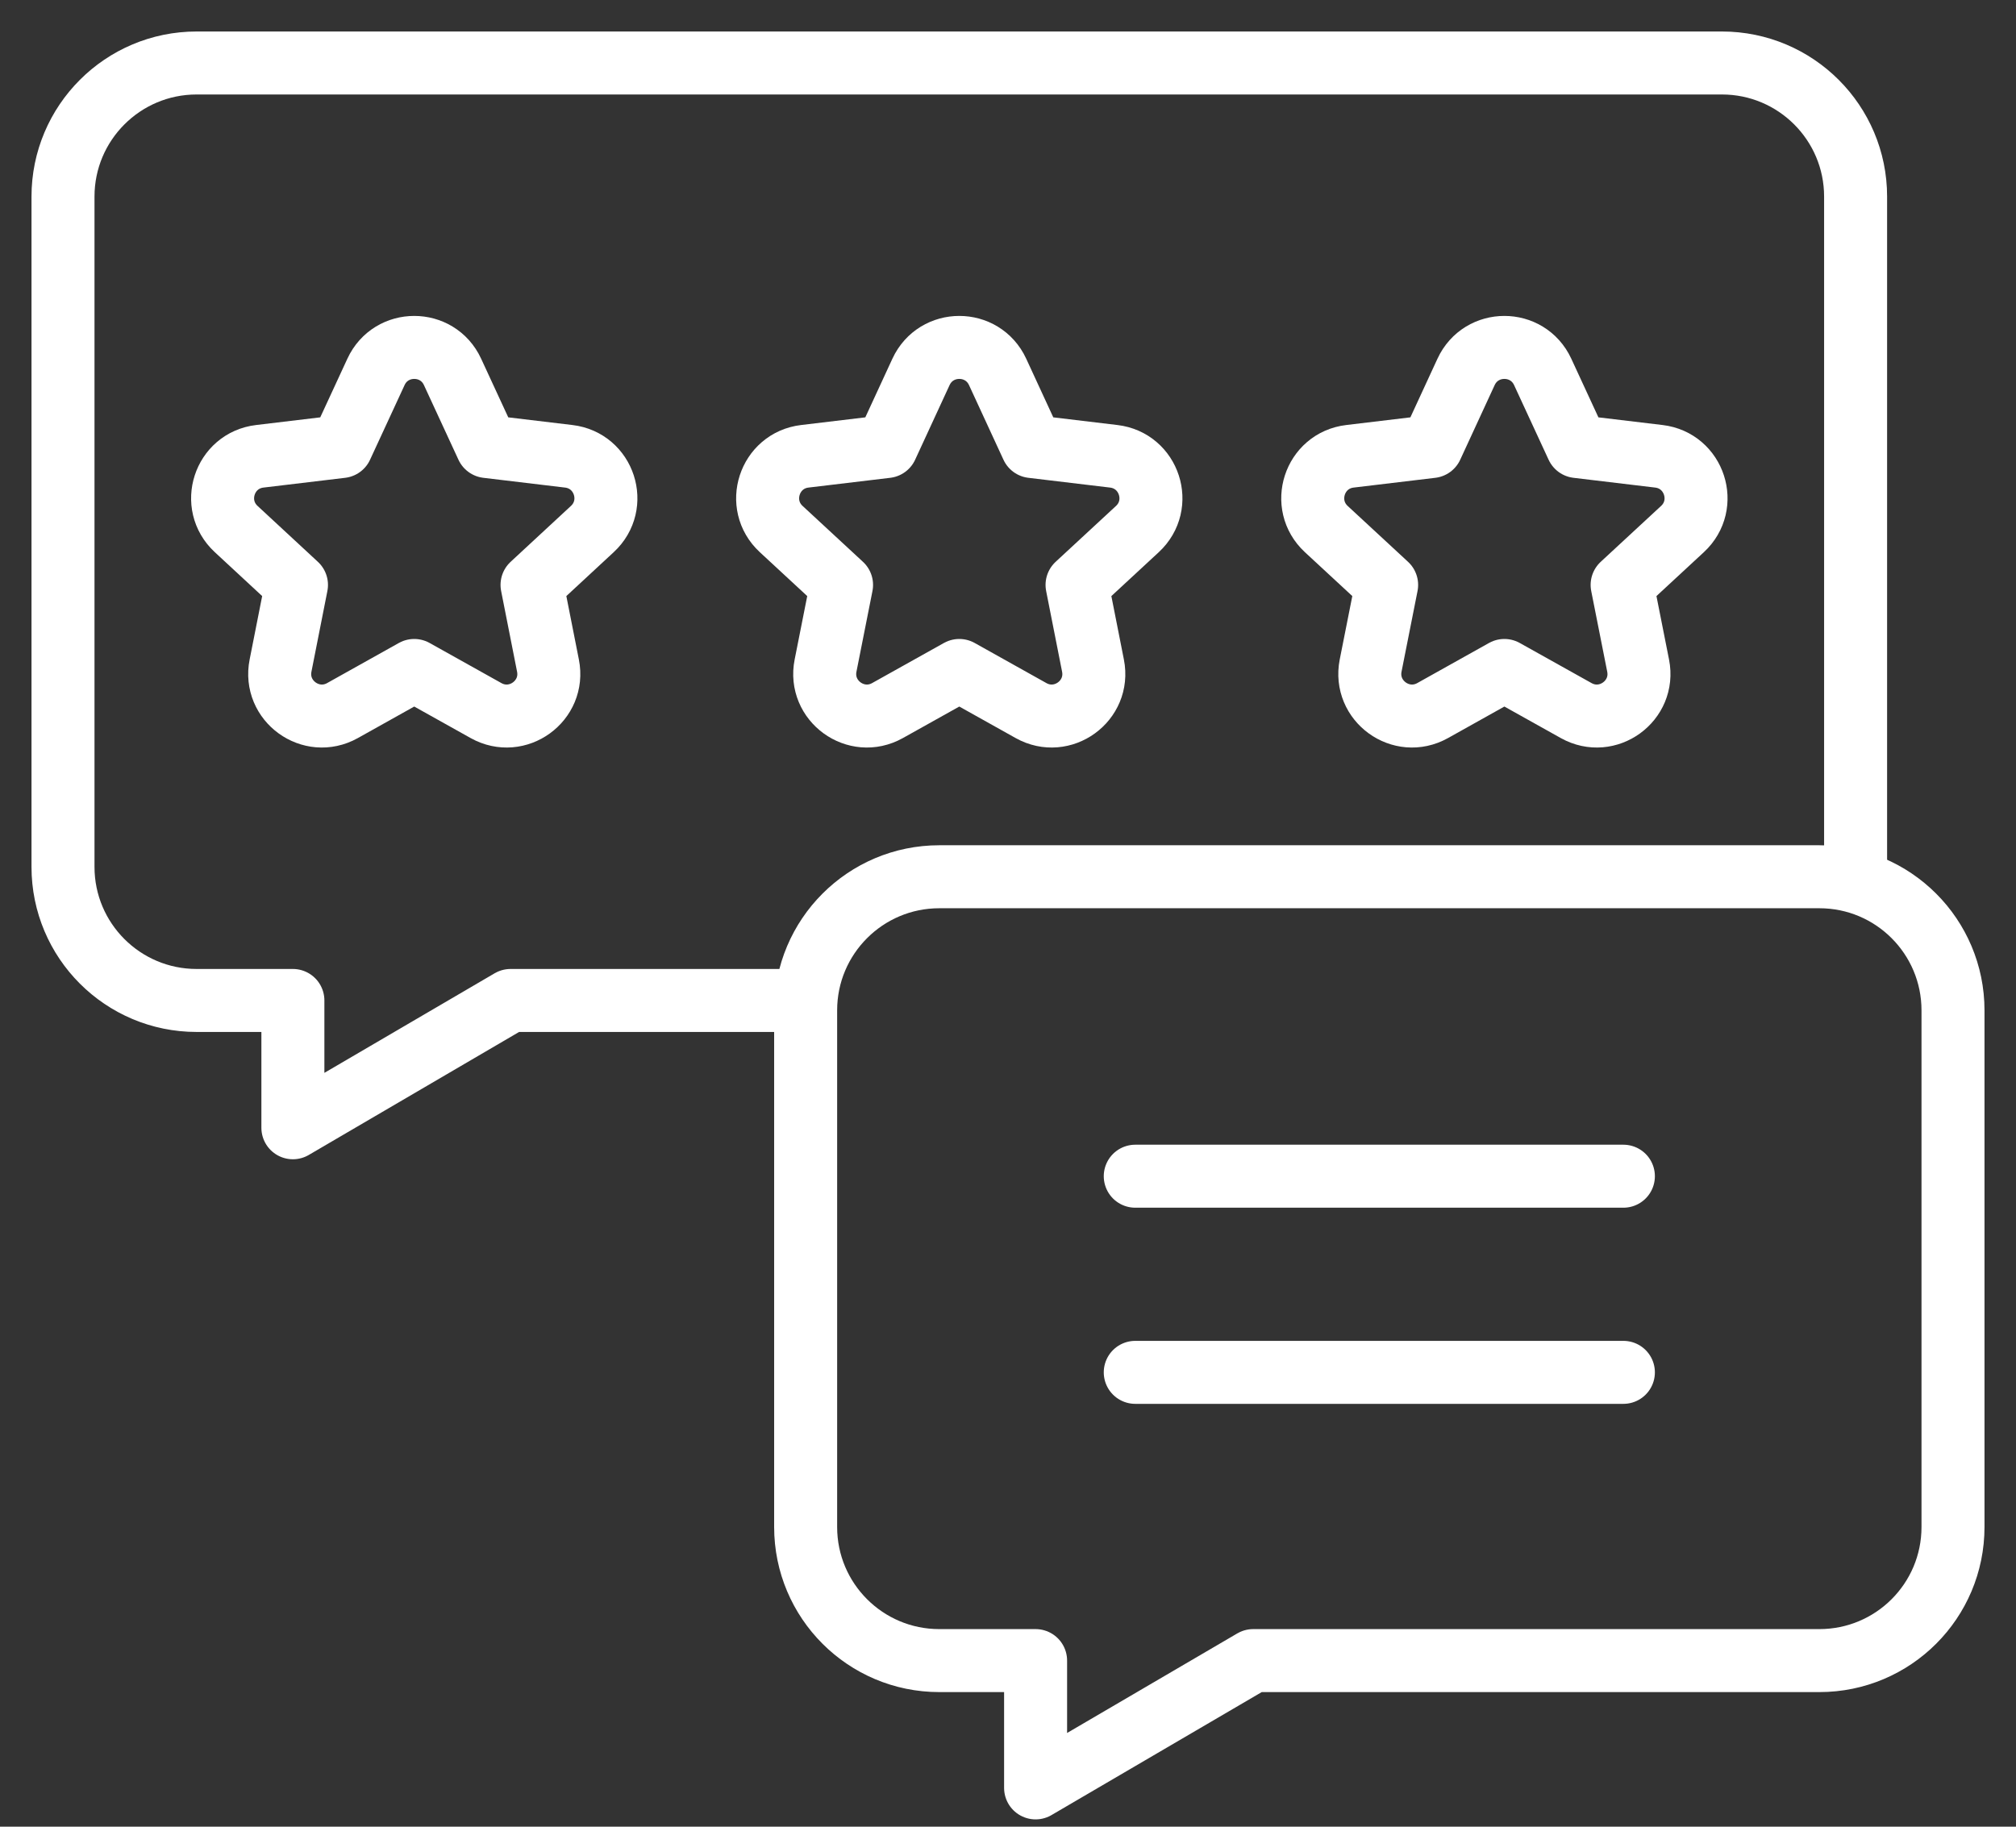
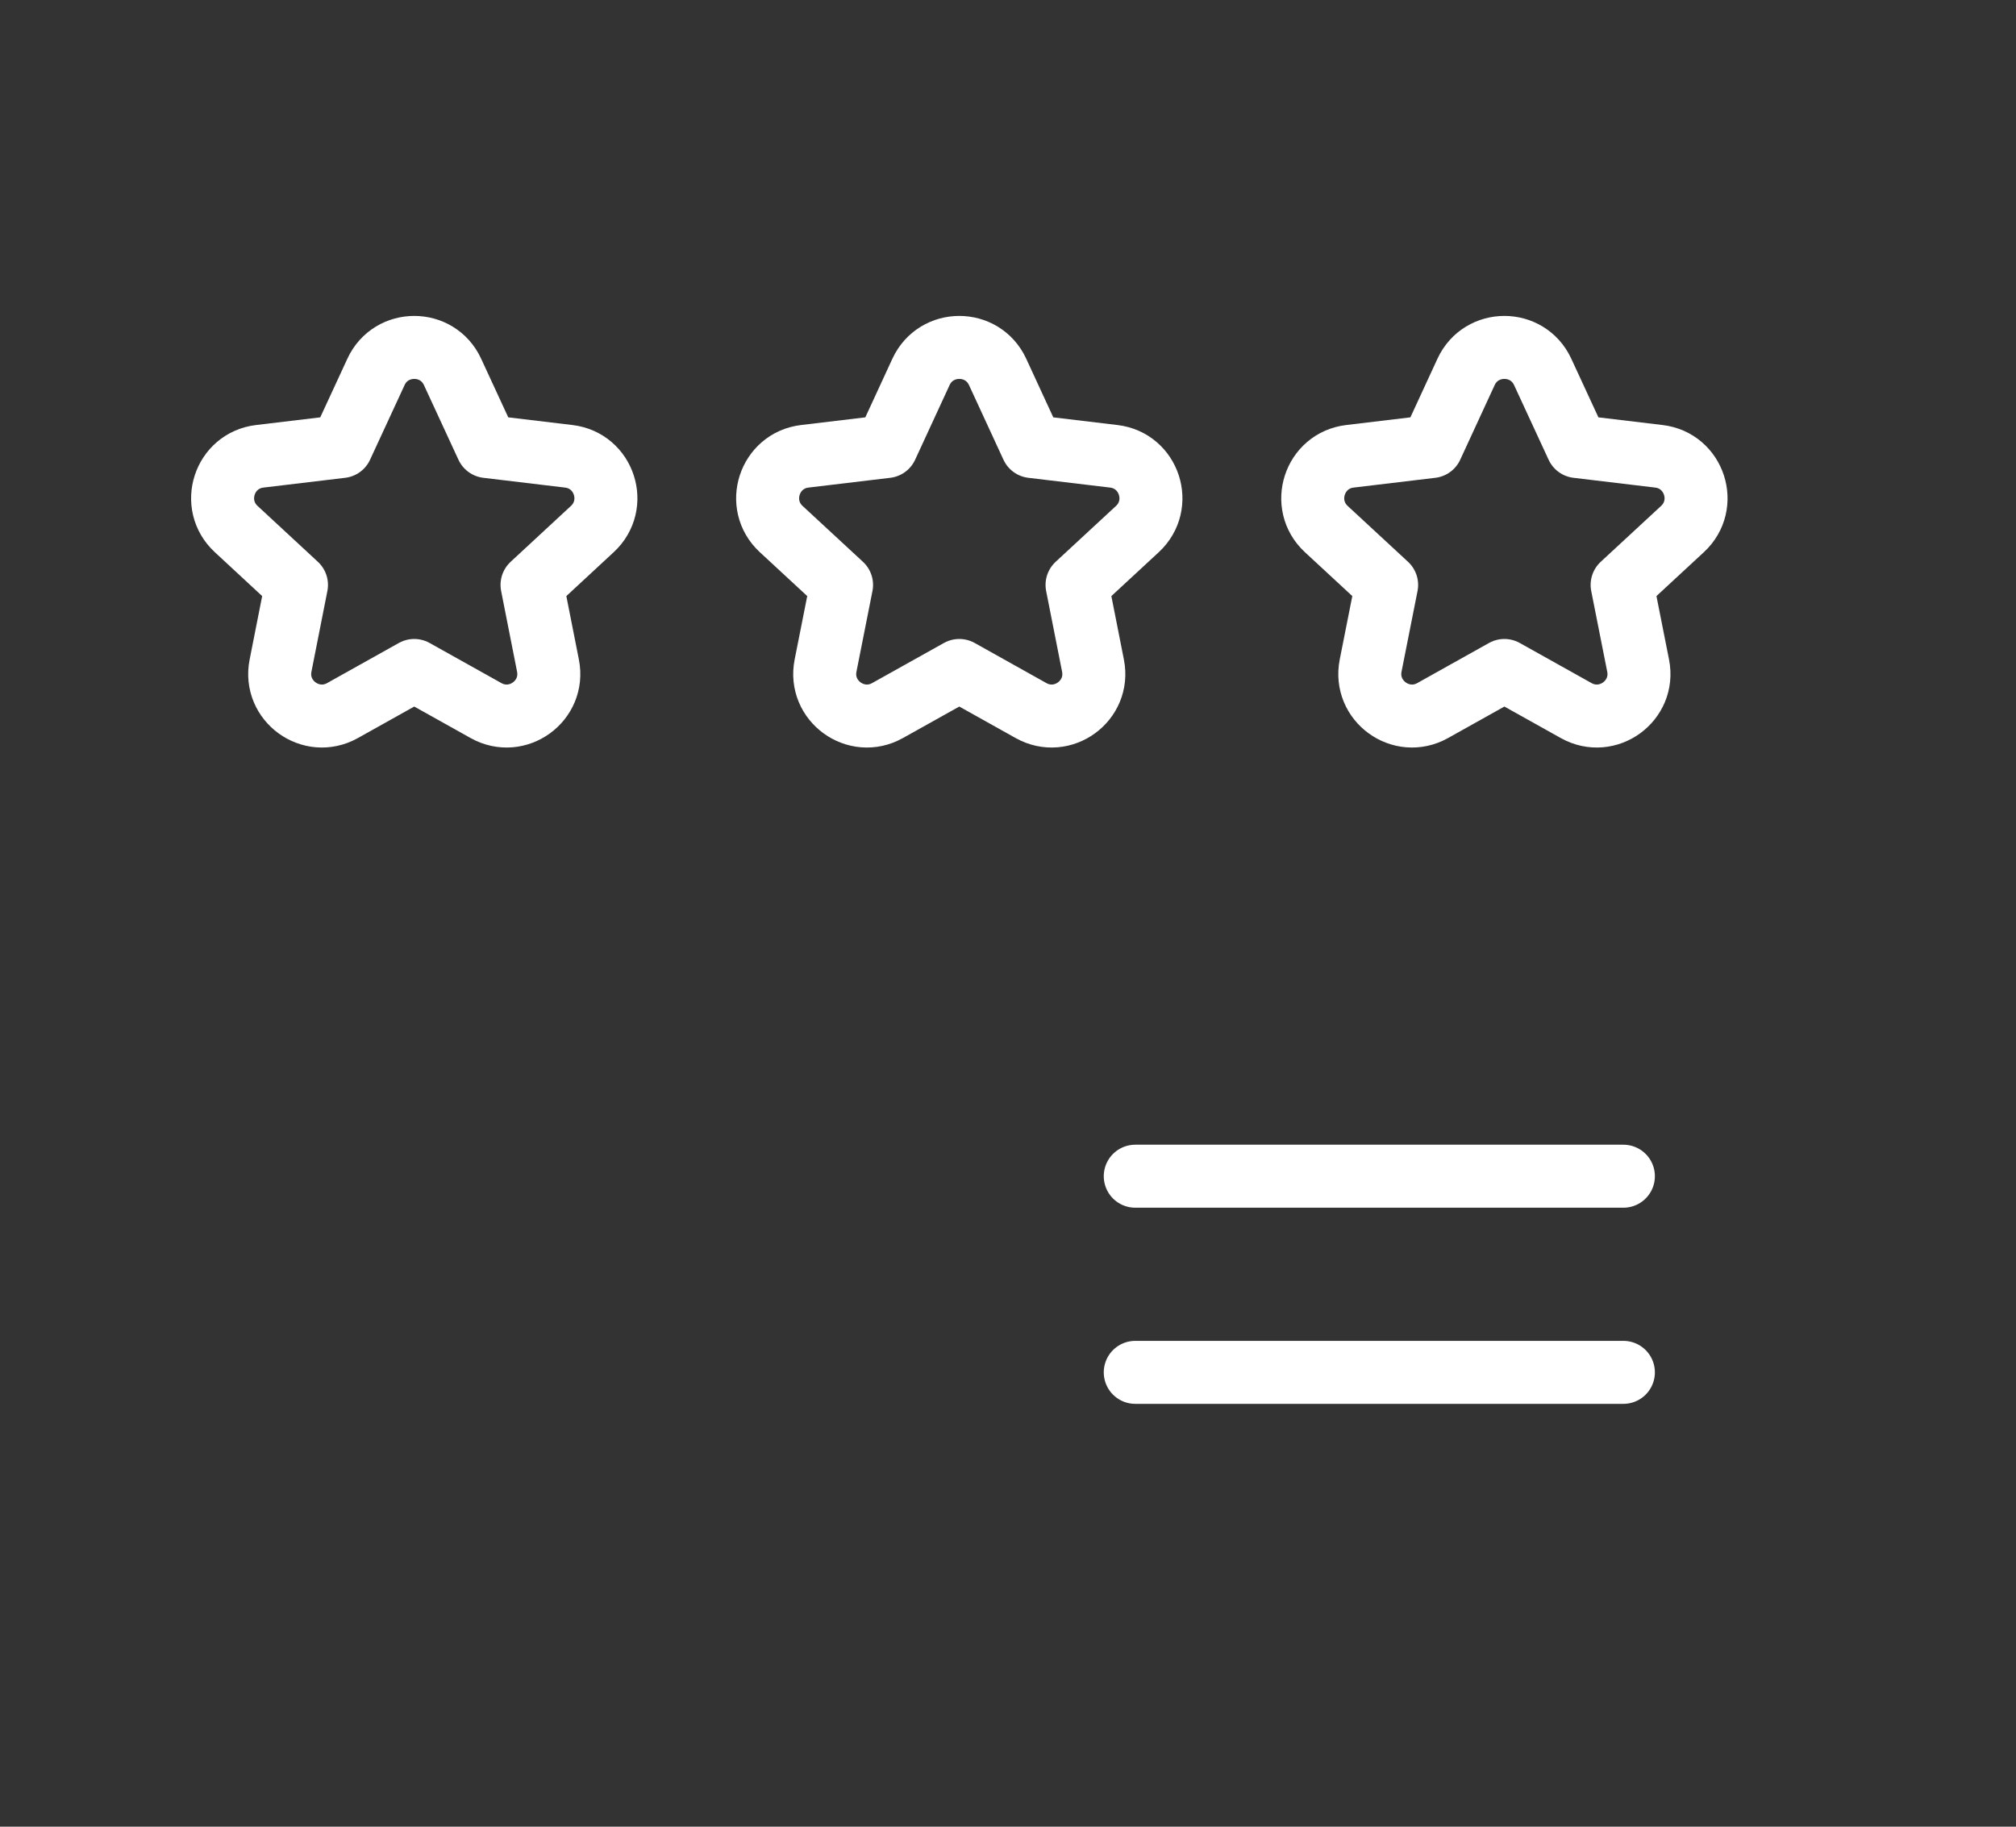
<svg xmlns="http://www.w3.org/2000/svg" width="32" height="29" viewBox="0 0 32 29" fill="none">
  <rect x="0" y="0" width="32" height="29" fill="#333333" stroke="none" />
  <path d="M15.835 5.904L16.382 7.089L17.678 7.244C18.245 7.311 18.472 8.011 18.054 8.399L17.096 9.286L17.349 10.567C17.46 11.127 16.864 11.559 16.366 11.281L15.227 10.644L14.087 11.281C13.589 11.559 12.993 11.127 13.104 10.567L13.358 9.286L12.4 8.399C11.981 8.011 12.209 7.311 12.775 7.244L14.072 7.089L14.619 5.904C14.859 5.386 15.595 5.386 15.835 5.904Z" stroke="white" stroke-miterlimit="10" stroke-linecap="round" stroke-linejoin="round" />
  <path d="M24.487 5.904L25.035 7.089L26.331 7.244C26.897 7.311 27.125 8.011 26.706 8.399L25.748 9.286L26.002 10.567C26.113 11.127 25.517 11.559 25.019 11.281L23.879 10.644L22.74 11.281C22.241 11.559 21.646 11.127 21.756 10.567L22.01 9.286L21.052 8.399C20.634 8.011 20.861 7.311 21.428 7.244L22.724 7.089L23.271 5.904C23.511 5.386 24.247 5.386 24.487 5.904Z" stroke="white" stroke-miterlimit="10" stroke-linecap="round" stroke-linejoin="round" />
  <path d="M7.183 5.904L7.731 7.089L9.027 7.244C9.594 7.311 9.821 8.011 9.402 8.399L8.445 9.286L8.698 10.567C8.809 11.127 8.213 11.559 7.715 11.281L6.575 10.644L5.436 11.281C4.938 11.559 4.342 11.127 4.453 10.567L4.706 9.286L3.749 8.399C3.33 8.011 3.557 7.311 4.124 7.244L5.42 7.089L5.968 5.904C6.207 5.386 6.944 5.386 7.183 5.904Z" stroke="white" stroke-miterlimit="10" stroke-linecap="round" stroke-linejoin="round" />
-   <path d="M29.454 13.919V3.121C29.454 1.95 28.504 1 27.332 1H3.121C1.95 1 1 1.95 1 3.121V13.762C1 14.934 1.95 15.883 3.121 15.883H4.649V17.904L8.104 15.883H12.589" stroke="white" stroke-miterlimit="10" stroke-linecap="round" stroke-linejoin="round" />
-   <path d="M28.879 13.919H14.909C13.738 13.919 12.788 14.869 12.788 16.04V24.242C12.788 25.414 13.738 26.363 14.909 26.363H16.438V28.384L19.892 26.363H28.879C30.051 26.363 31 25.414 31 24.242V16.04C31 14.869 30.051 13.919 28.879 13.919Z" stroke="white" stroke-miterlimit="10" stroke-linecap="round" stroke-linejoin="round" />
  <path d="M18.02 18.673H25.768" stroke="white" stroke-miterlimit="10" stroke-linecap="round" stroke-linejoin="round" />
  <path d="M18.02 21.787H25.768" stroke="white" stroke-miterlimit="10" stroke-linecap="round" stroke-linejoin="round" />
</svg>